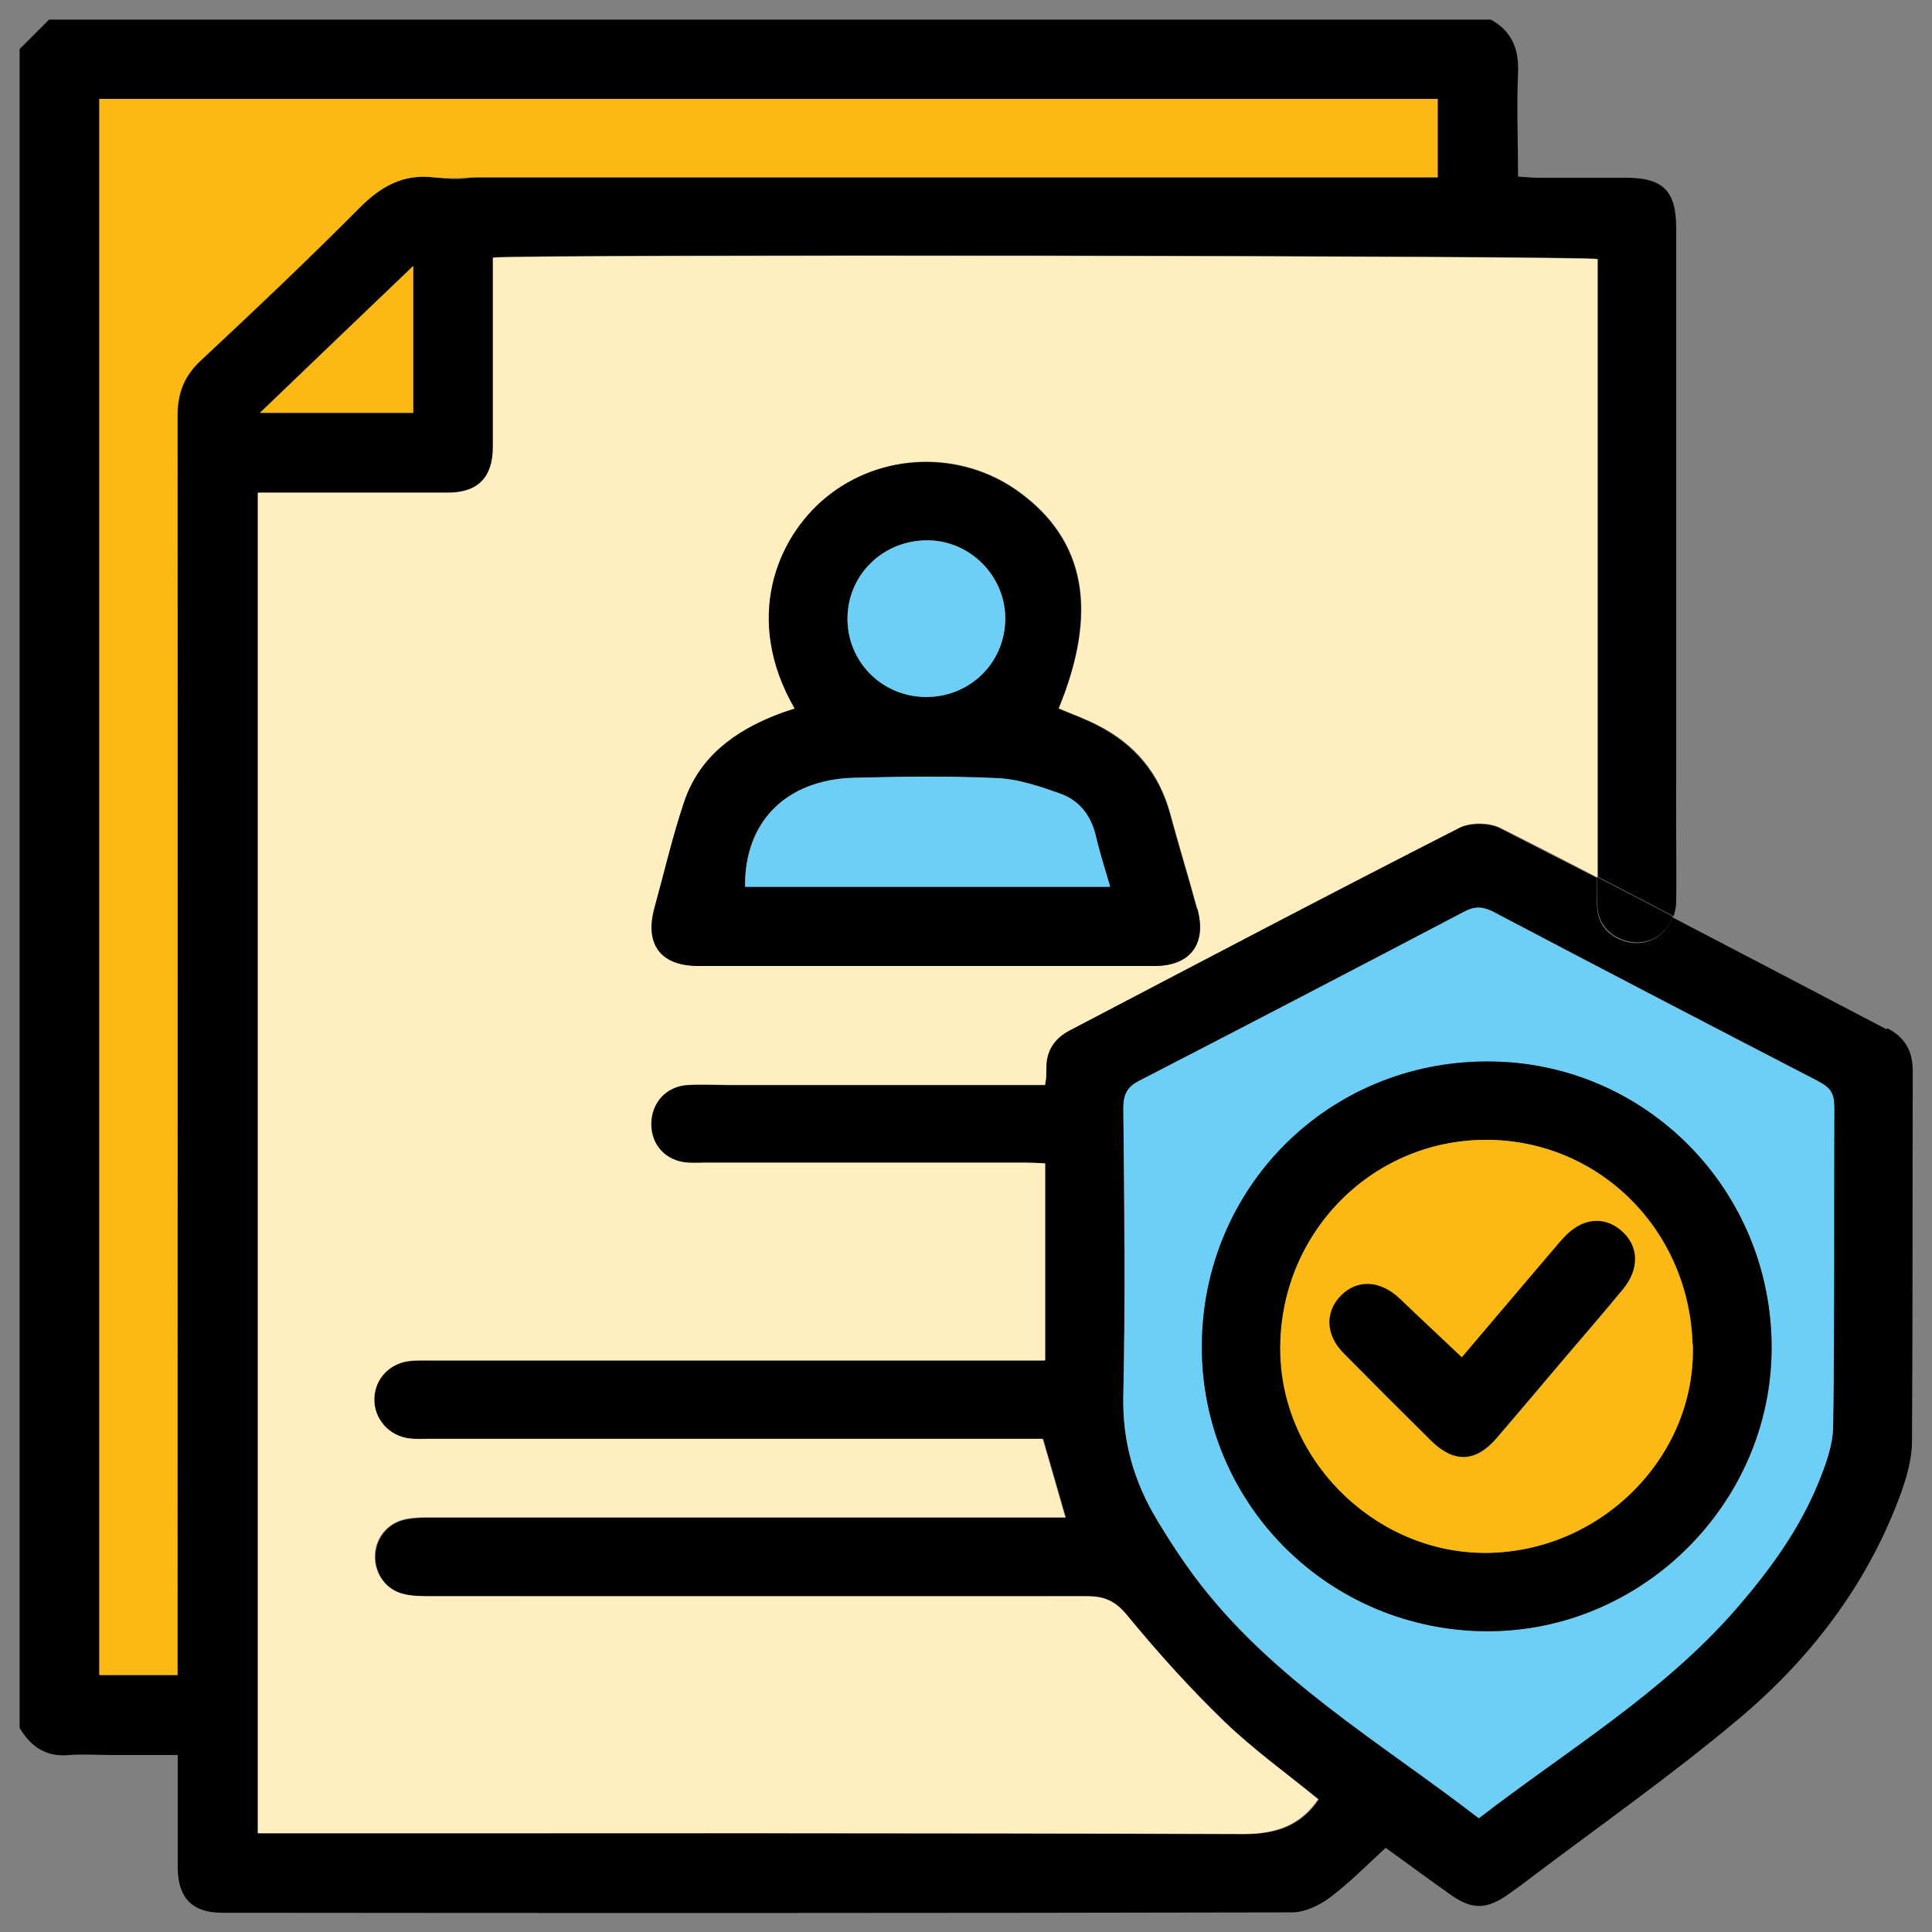
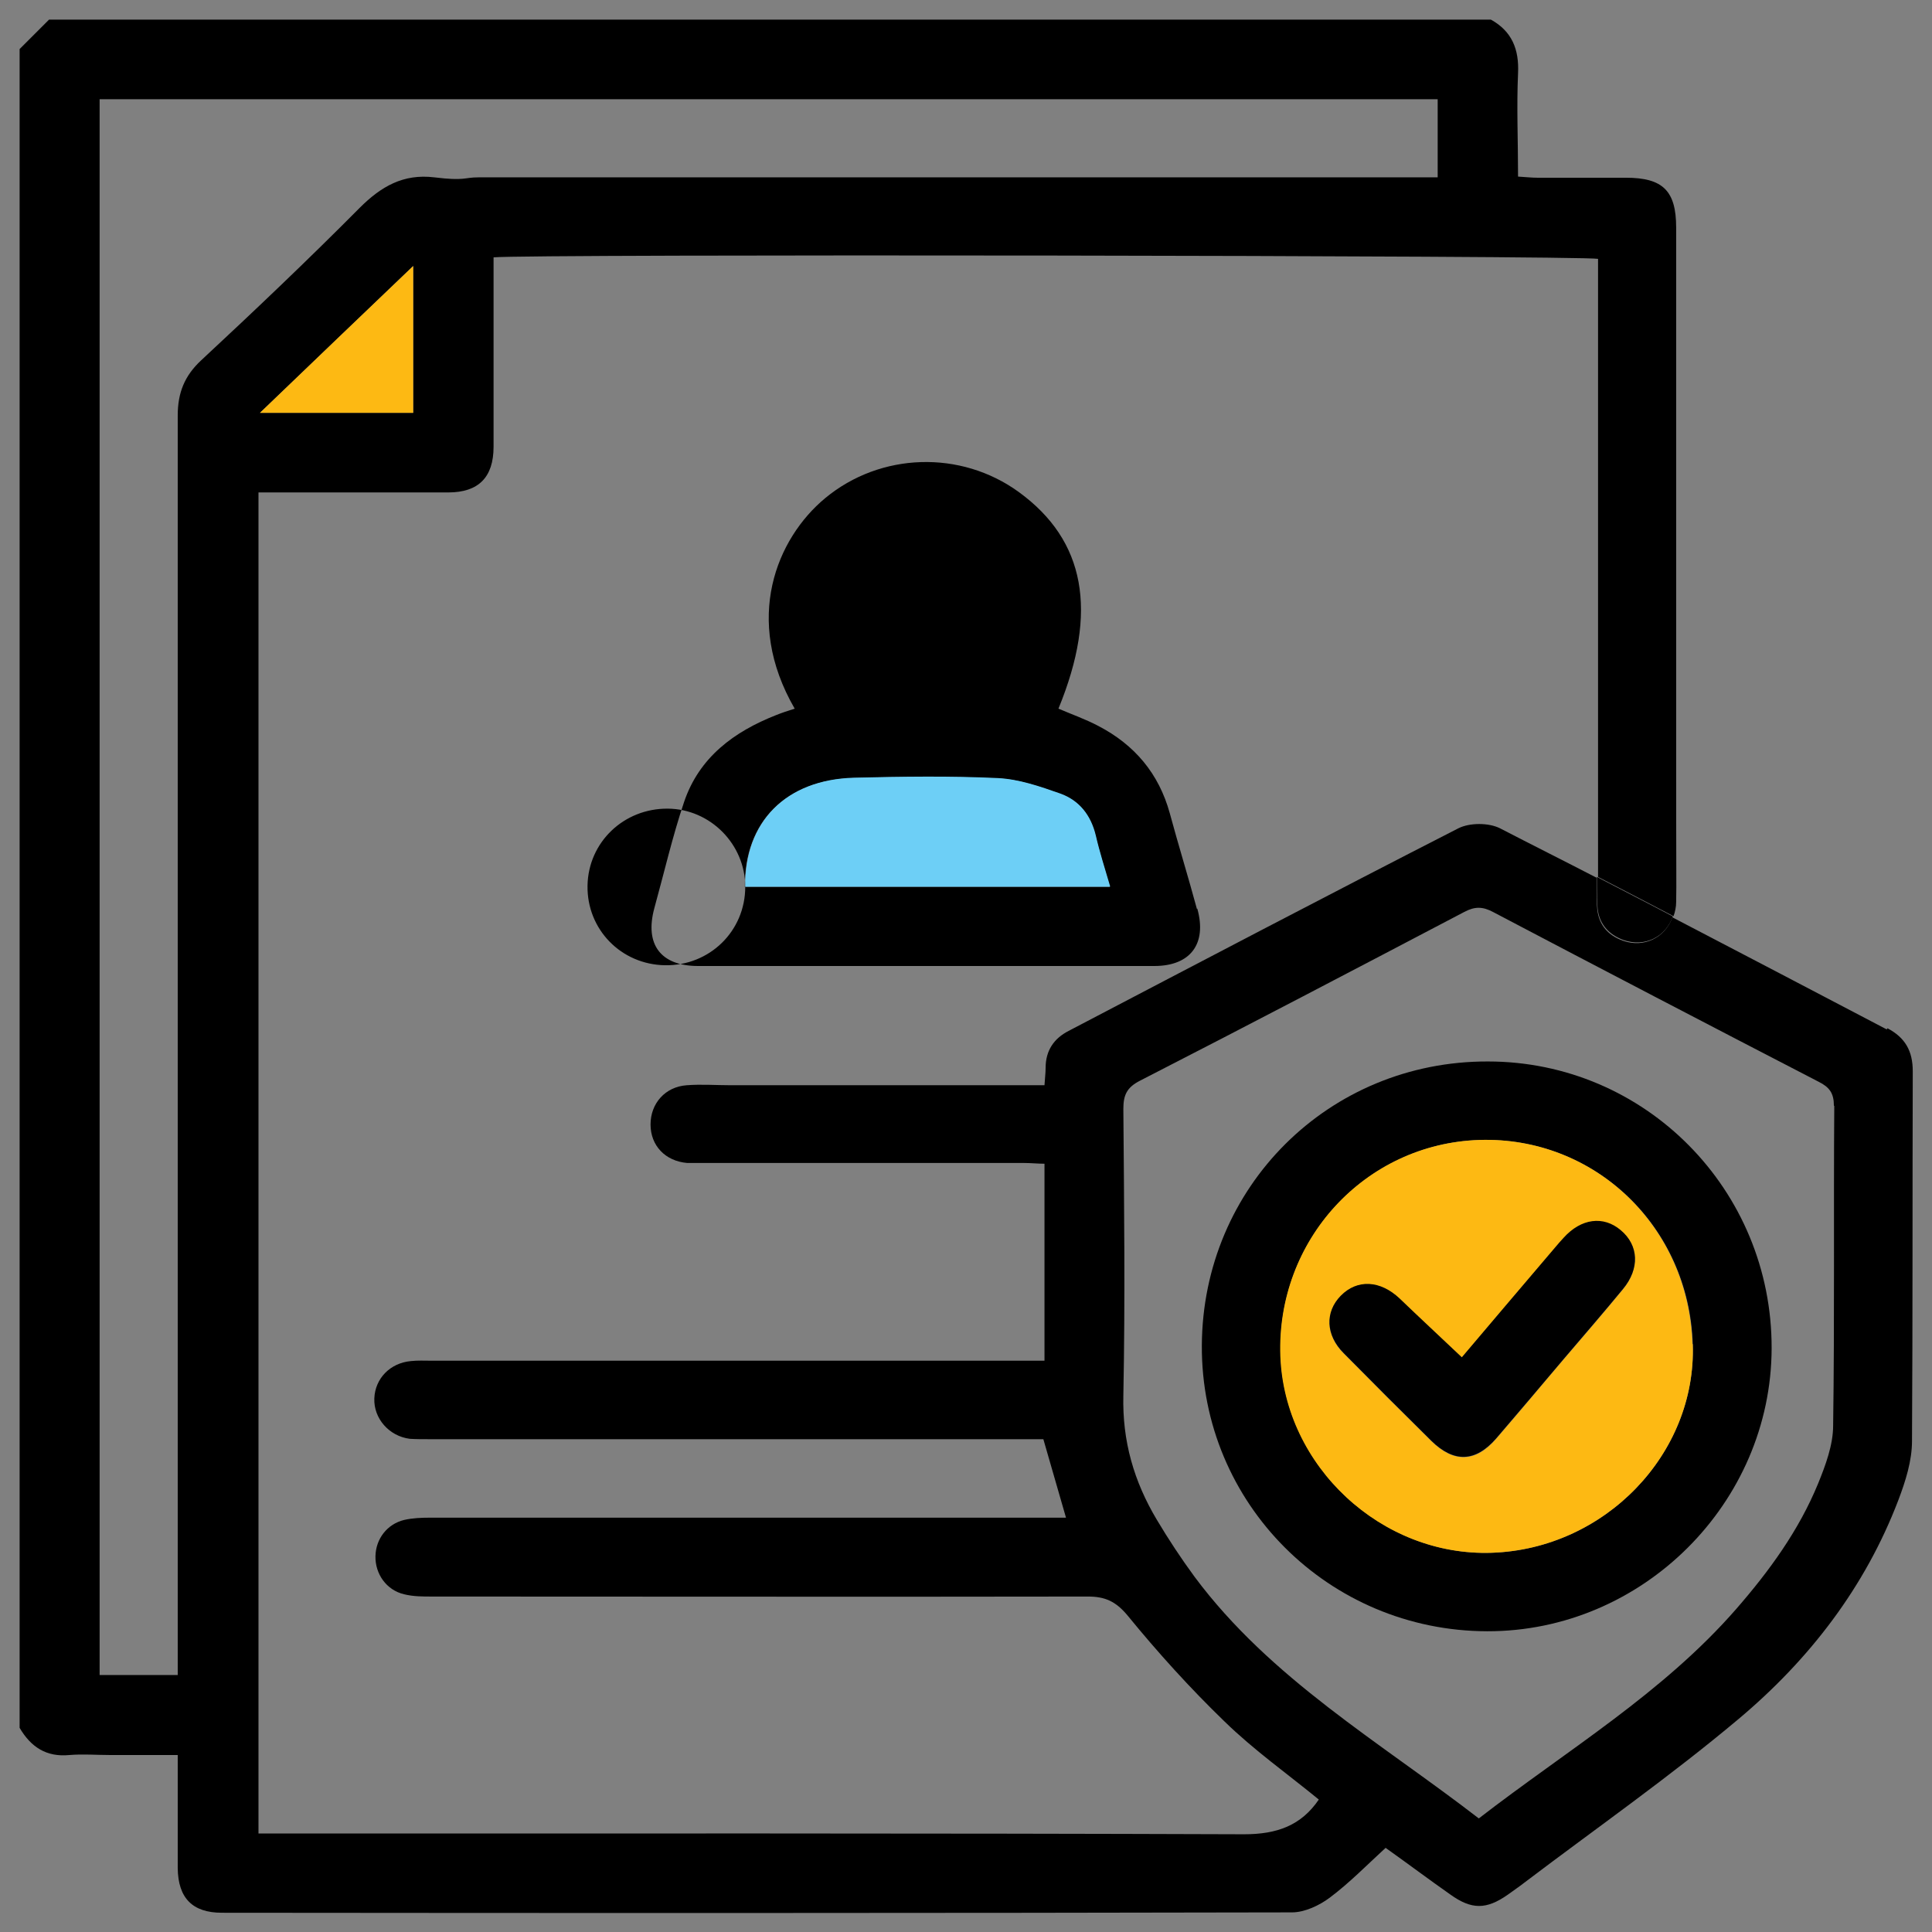
<svg xmlns="http://www.w3.org/2000/svg" id="Layer_1" data-name="Layer 1" viewBox="0 0 512 512">
  <rect x="0" y="0" width="512" height="512" fill="#808080" stroke="none" />
  <defs>
    <style>      .cls-1 {        fill: #6dcff6;      }      .cls-1, .cls-2, .cls-3, .cls-4 {        stroke-width: 0px;      }      .cls-2 {        fill: #fdb913;      }      .cls-3 {        fill: #ffeebf;      }      .cls-4 {        fill: #000;      }    </style>
  </defs>
  <path class="cls-4" d="M500.2,272.5c4.7,2.5,6.7,6,6.7,11.4-.1,32.7,0,65.3-.2,98,0,5.2-1.7,10.6-3.6,15.6-8.8,23.1-23.6,42.3-42.3,58-18.2,15.3-37.8,29-56.8,43.4-1.4,1.1-2.9,2.1-4.4,3.2-5.7,4-9.6,4-15.2,0-5.7-4-11.3-8.2-17.2-12.4-5,4.6-9.6,9.3-14.8,13.2-2.8,2.1-6.7,3.9-10,3.9-94.5.2-189.1.2-283.6.1-7.8,0-11.6-3.9-11.7-11.8,0-9.8,0-19.5,0-30h-17.9c-3.6,0-7.2-.3-10.8,0-6.1.6-10.2-2.1-13.2-7.2V13l7.8-7.8h382.1c5.6,3.1,7.5,7.9,7.2,14.2-.4,8.9,0,17.9,0,27.4,1.9.1,3.5.3,5.1.3,7.8,0,15.7,0,23.5,0,9.8,0,13.3,3.5,13.3,13.2,0,44.9,0,89.8,0,134.7s.1,36.2,0,44c0,1.4-.3,2.7-.7,3.8-6.7-3.5-13.4-7-20-10.4,0-46.6,0-112.2,0-158.1v-5.7c-4-.9-283.7-1.3-292.7-.4v5.1c0,15,0,30,0,45.1,0,8.1-4,12.1-12,12.1-16.6,0-33.3,0-50.3,0v355.4h6c85.1,0,170.2-.1,255.2.2,8.7,0,15.1-2.3,19.8-9.2-8.3-6.8-17.2-13.1-25-20.7-9.1-8.8-17.7-18.3-25.7-28.1-3.1-3.7-5.9-5-10.5-5-58,.1-115.9,0-173.9,0-2.4,0-4.9,0-7.3-.6-4.7-1.1-7.7-5.4-7.6-10.1.1-4.6,3.1-8.5,7.6-9.6,2.2-.5,4.5-.6,6.8-.6,54.2,0,108.4,0,162.6,0h6c-2-7-3.9-13.5-6-20.8H113.5c-1.6,0-3.3,0-4.9-.1-5.5-.7-9.6-5.4-9.4-10.7.2-5.3,4.2-9.4,9.7-9.9,1.8-.2,3.6-.1,5.4-.1h162.5v-52.2c-1.7,0-3.6-.2-5.5-.2-28.1,0-56.2,0-84.3,0-1.6,0-3.3,0-4.9,0-5.8-.5-9.7-4.6-9.7-10.2,0-5.6,3.9-10,9.6-10.4,3.9-.3,7.8,0,11.8,0,25.8,0,51.6,0,77.4,0h5.6c.1-1.8.3-3.2.3-4.6,0-4.6,2.2-7.8,6.1-9.8,34.4-18,68.7-36,103.3-53.7,3-1.5,8-1.5,11,0,8.5,4.4,17.1,8.7,25.6,13.1v2.6c0,2,0,3.9.2,5.9.5,4.1,2.9,6.8,6.8,8.2,5.7,2,11.2-.9,13.1-6.2,19,9.9,37.9,19.8,56.8,29.7ZM486,293c0-3.3-1.2-4.9-4-6.3-28.8-14.9-57.6-29.9-86.3-45-2.8-1.5-4.9-1.5-7.7,0-28.6,15-57.2,30-85.9,44.7-3.5,1.8-4.4,3.8-4.4,7.5.2,25.3.5,50.6,0,75.9-.3,12.1,2.8,22.8,8.9,33,3.1,5.2,6.4,10.2,10,15.1,20.1,27,49,43.7,75.3,64,23.4-18.1,48.8-33.2,68.3-55.6,8.7-10,16.5-20.7,21.6-33.1,2-4.9,4-10.3,4-15.4.4-28.2.1-56.5.3-84.7ZM381,47.1v-20.8H26.4v417.6h20.7v-6.6c0-109.1,0-218.1,0-327.2,0-6,1.8-10.5,6.2-14.6,14.2-13.2,28.3-26.6,42-40.4,5.7-5.7,11.6-9.1,19.8-8.1s7.8,0,11.7,0h254.3ZM109.5,109.4v-38.9c-13.8,13.2-26.8,25.7-40.6,38.9h40.6Z" />
-   <path class="cls-1" d="M482.1,286.7c2.8,1.4,4,3,4,6.3-.1,28.2.1,56.5-.3,84.7,0,5.2-2,10.5-4,15.4-5.1,12.4-12.9,23-21.6,33.1-19.5,22.5-44.9,37.6-68.3,55.6-26.3-20.3-55.1-37-75.3-64-3.6-4.8-6.9-9.9-10-15.1-6.1-10.1-9.2-20.8-8.9-33,.6-25.3.3-50.6,0-75.9,0-3.7.9-5.8,4.4-7.5,28.7-14.8,57.3-29.7,85.9-44.7,2.8-1.5,4.9-1.4,7.7,0,28.7,15.1,57.5,30.1,86.3,45ZM469.5,357.3c.1-42-33.5-76-75.2-76-42.1,0-75.6,33.3-75.8,75.3-.2,41.7,33.6,75.6,75.6,75.7,41.1.1,75.3-33.9,75.4-75Z" />
  <path class="cls-4" d="M394.3,281.3c41.7,0,75.3,34,75.2,76-.1,41.1-34.3,75.1-75.4,75-42-.1-75.8-33.9-75.6-75.7.2-42.1,33.7-75.4,75.8-75.3ZM395.3,411.5c30-1,54.3-26.2,53.3-55.3-1-31.2-26-55-56.5-54.1-30.3,1-53.9,26.6-52.7,57.3,1.1,29.2,26.8,53.1,56,52.1Z" />
  <path class="cls-2" d="M448.6,356.2c1,29.1-23.3,54.3-53.3,55.3-29.2,1-54.9-22.9-56-52.1-1.1-30.7,22.4-56.3,52.7-57.3,30.5-1,55.5,22.9,56.5,54.1ZM430.1,341.7c4.5-5.5,4.2-11.7-.6-15.6-4.6-3.8-10.5-3.1-15.1,2-1.5,1.7-3,3.5-4.5,5.2-7.6,8.9-15.2,17.9-22.5,26.5-5.8-5.5-11.2-10.5-16.5-15.6-5.1-4.9-11.3-5.2-15.6-.7-4.2,4.3-4,10.4.8,15.2,7.7,7.8,15.4,15.5,23.2,23.2,6,5.9,11.8,5.7,17.2-.6,6.1-7,12-14.2,18.1-21.3,5.2-6.1,10.4-12.1,15.5-18.3Z" />
  <path class="cls-4" d="M443.3,242.9c-1.9,5.4-7.4,8.2-13.1,6.2-3.8-1.4-6.3-4.1-6.8-8.2-.2-1.9-.2-3.9-.2-5.9v-2.6c6.7,3.5,13.4,6.9,20,10.4Z" />
  <path class="cls-4" d="M429.5,326c4.8,4,5.1,10.2.6,15.6-5.1,6.2-10.3,12.2-15.5,18.3-6,7.1-12,14.2-18.1,21.3-5.5,6.3-11.2,6.5-17.2.6-7.8-7.7-15.5-15.4-23.2-23.2-4.8-4.8-5-10.9-.8-15.2,4.4-4.5,10.5-4.1,15.6.7,5.3,5.1,10.7,10.1,16.5,15.6,7.3-8.6,14.9-17.6,22.5-26.5,1.5-1.7,2.9-3.5,4.5-5.2,4.6-5.1,10.5-5.9,15.1-2Z" />
-   <path class="cls-3" d="M423.3,74.4c0,45.9,0,111.5,0,158.1-8.5-4.4-17-8.8-25.6-13.1-3-1.5-8-1.6-11,0-34.6,17.6-68.9,35.7-103.3,53.7-3.9,2.1-6.1,5.3-6.1,9.8s-.2,2.8-.3,4.6h-5.6c-25.8,0-51.6,0-77.4,0-3.9,0-7.8-.2-11.8,0-5.7.4-9.6,4.8-9.6,10.4,0,5.6,3.9,9.8,9.7,10.2,1.6.1,3.3,0,4.9,0,28.1,0,56.2,0,84.3,0,1.9,0,3.7.1,5.5.2v52.2H114.3c-1.8,0-3.6,0-5.4.1-5.5.5-9.5,4.6-9.7,9.9-.2,5.4,3.8,10.1,9.4,10.7,1.6.2,3.3.1,4.9.1h162.8c2.1,7.3,4,13.9,6,20.8h-6c-54.2,0-108.4,0-162.6,0-2.3,0-4.6,0-6.8.6-4.5,1.1-7.5,5.1-7.6,9.6-.1,4.7,2.9,9,7.6,10.1,2.3.6,4.8.6,7.3.6,58,0,115.9,0,173.9,0,4.6,0,7.5,1.3,10.5,5,8.1,9.8,16.6,19.3,25.7,28.1,7.8,7.5,16.7,13.9,25,20.7-4.7,6.9-11.1,9.2-19.8,9.2-85.1-.3-170.2-.2-255.2-.2h-6V130.6c17,0,33.7,0,50.3,0,8,0,12-4.1,12-12.1,0-15,0-30,0-45.1v-5.1c9-.9,288.7-.5,292.7.4v5.7ZM305.9,256c9.6,0,13.9-5.8,11.4-15.2-2.3-8.5-4.9-16.9-7.2-25.4-2.9-10.6-9.3-18.2-18.9-23.1-3.4-1.8-7.1-3.1-10.6-4.6,10.6-25.7,7.1-44.6-10.5-57.4-15.4-11.2-36.7-10.5-51.3,1.6-12.9,10.7-21.8,32.1-8.1,55.8-1.9.7-3.4,1.1-4.9,1.7-11.2,4.4-20.5,11.2-24.4,23-3.1,9.3-5.3,18.8-7.9,28.2-2.6,9.6,1.6,15.3,11.6,15.3,40.3,0,80.6,0,120.9,0Z" />
-   <path class="cls-2" d="M381,26.2v20.8H126.7c-3.9,0-7.9.4-11.7,0-8.2-1-14.1,2.4-19.8,8.1-13.7,13.8-27.8,27.1-42,40.4-4.4,4.1-6.2,8.5-6.2,14.6.1,109.1,0,218.1,0,327.2v6.6h-20.7V26.2h354.7Z" />
-   <path class="cls-4" d="M317.3,240.8c2.6,9.3-1.8,15.2-11.4,15.2-40.3,0-80.6,0-120.9,0-9.9,0-14.2-5.7-11.6-15.3,2.6-9.4,4.8-19,7.9-28.2,4-11.8,13.2-18.6,24.4-23,1.5-.6,3-1.1,4.9-1.7-13.7-23.7-4.8-45.1,8.1-55.8,14.6-12.1,35.9-12.8,51.3-1.6,17.6,12.8,21.1,31.6,10.5,57.4,3.5,1.5,7.2,2.8,10.6,4.6,9.6,5,16,12.6,18.9,23.1,2.3,8.5,4.9,16.9,7.2,25.4ZM197.5,235h96.6c-1.4-4.8-2.7-9.1-3.8-13.5-1.3-5.4-4.3-9.3-9.4-11.1-5.3-1.9-10.9-3.9-16.5-4.1-12.7-.6-25.5-.5-38.2-.1-18,.5-29,11.6-28.8,28.9ZM266.4,163.9c0-11.2-9.2-20.6-20.5-20.7-11.7-.1-21.1,8.9-21.3,20.4-.2,11.6,8.9,20.9,20.5,21.1,11.8.2,21.3-9,21.3-20.8Z" />
+   <path class="cls-4" d="M317.3,240.8c2.6,9.3-1.8,15.2-11.4,15.2-40.3,0-80.6,0-120.9,0-9.9,0-14.2-5.7-11.6-15.3,2.6-9.4,4.8-19,7.9-28.2,4-11.8,13.2-18.6,24.4-23,1.5-.6,3-1.1,4.9-1.7-13.7-23.7-4.8-45.1,8.1-55.8,14.6-12.1,35.9-12.8,51.3-1.6,17.6,12.8,21.1,31.6,10.5,57.4,3.5,1.5,7.2,2.8,10.6,4.6,9.6,5,16,12.6,18.9,23.1,2.3,8.5,4.9,16.9,7.2,25.4ZM197.5,235h96.6c-1.4-4.8-2.7-9.1-3.8-13.5-1.3-5.4-4.3-9.3-9.4-11.1-5.3-1.9-10.9-3.9-16.5-4.1-12.7-.6-25.5-.5-38.2-.1-18,.5-29,11.6-28.8,28.9Zc0-11.2-9.2-20.6-20.5-20.7-11.7-.1-21.1,8.9-21.3,20.4-.2,11.6,8.9,20.9,20.5,21.1,11.8.2,21.3-9,21.3-20.8Z" />
  <path class="cls-1" d="M294.1,235h-96.6c-.2-17.2,10.8-28.4,28.8-28.9,12.7-.3,25.5-.5,38.2.1,5.6.3,11.1,2.2,16.5,4.1,5,1.8,8.1,5.7,9.4,11.1,1,4.4,2.4,8.7,3.8,13.5Z" />
-   <path class="cls-1" d="M245.9,143.2c11.3.1,20.5,9.5,20.5,20.7,0,11.8-9.5,21-21.3,20.8-11.6-.2-20.7-9.6-20.5-21.1.2-11.5,9.6-20.5,21.3-20.4Z" />
  <path class="cls-2" d="M109.5,70.5v38.9h-40.6c13.7-13.2,26.8-25.7,40.6-38.9Z" />
</svg>